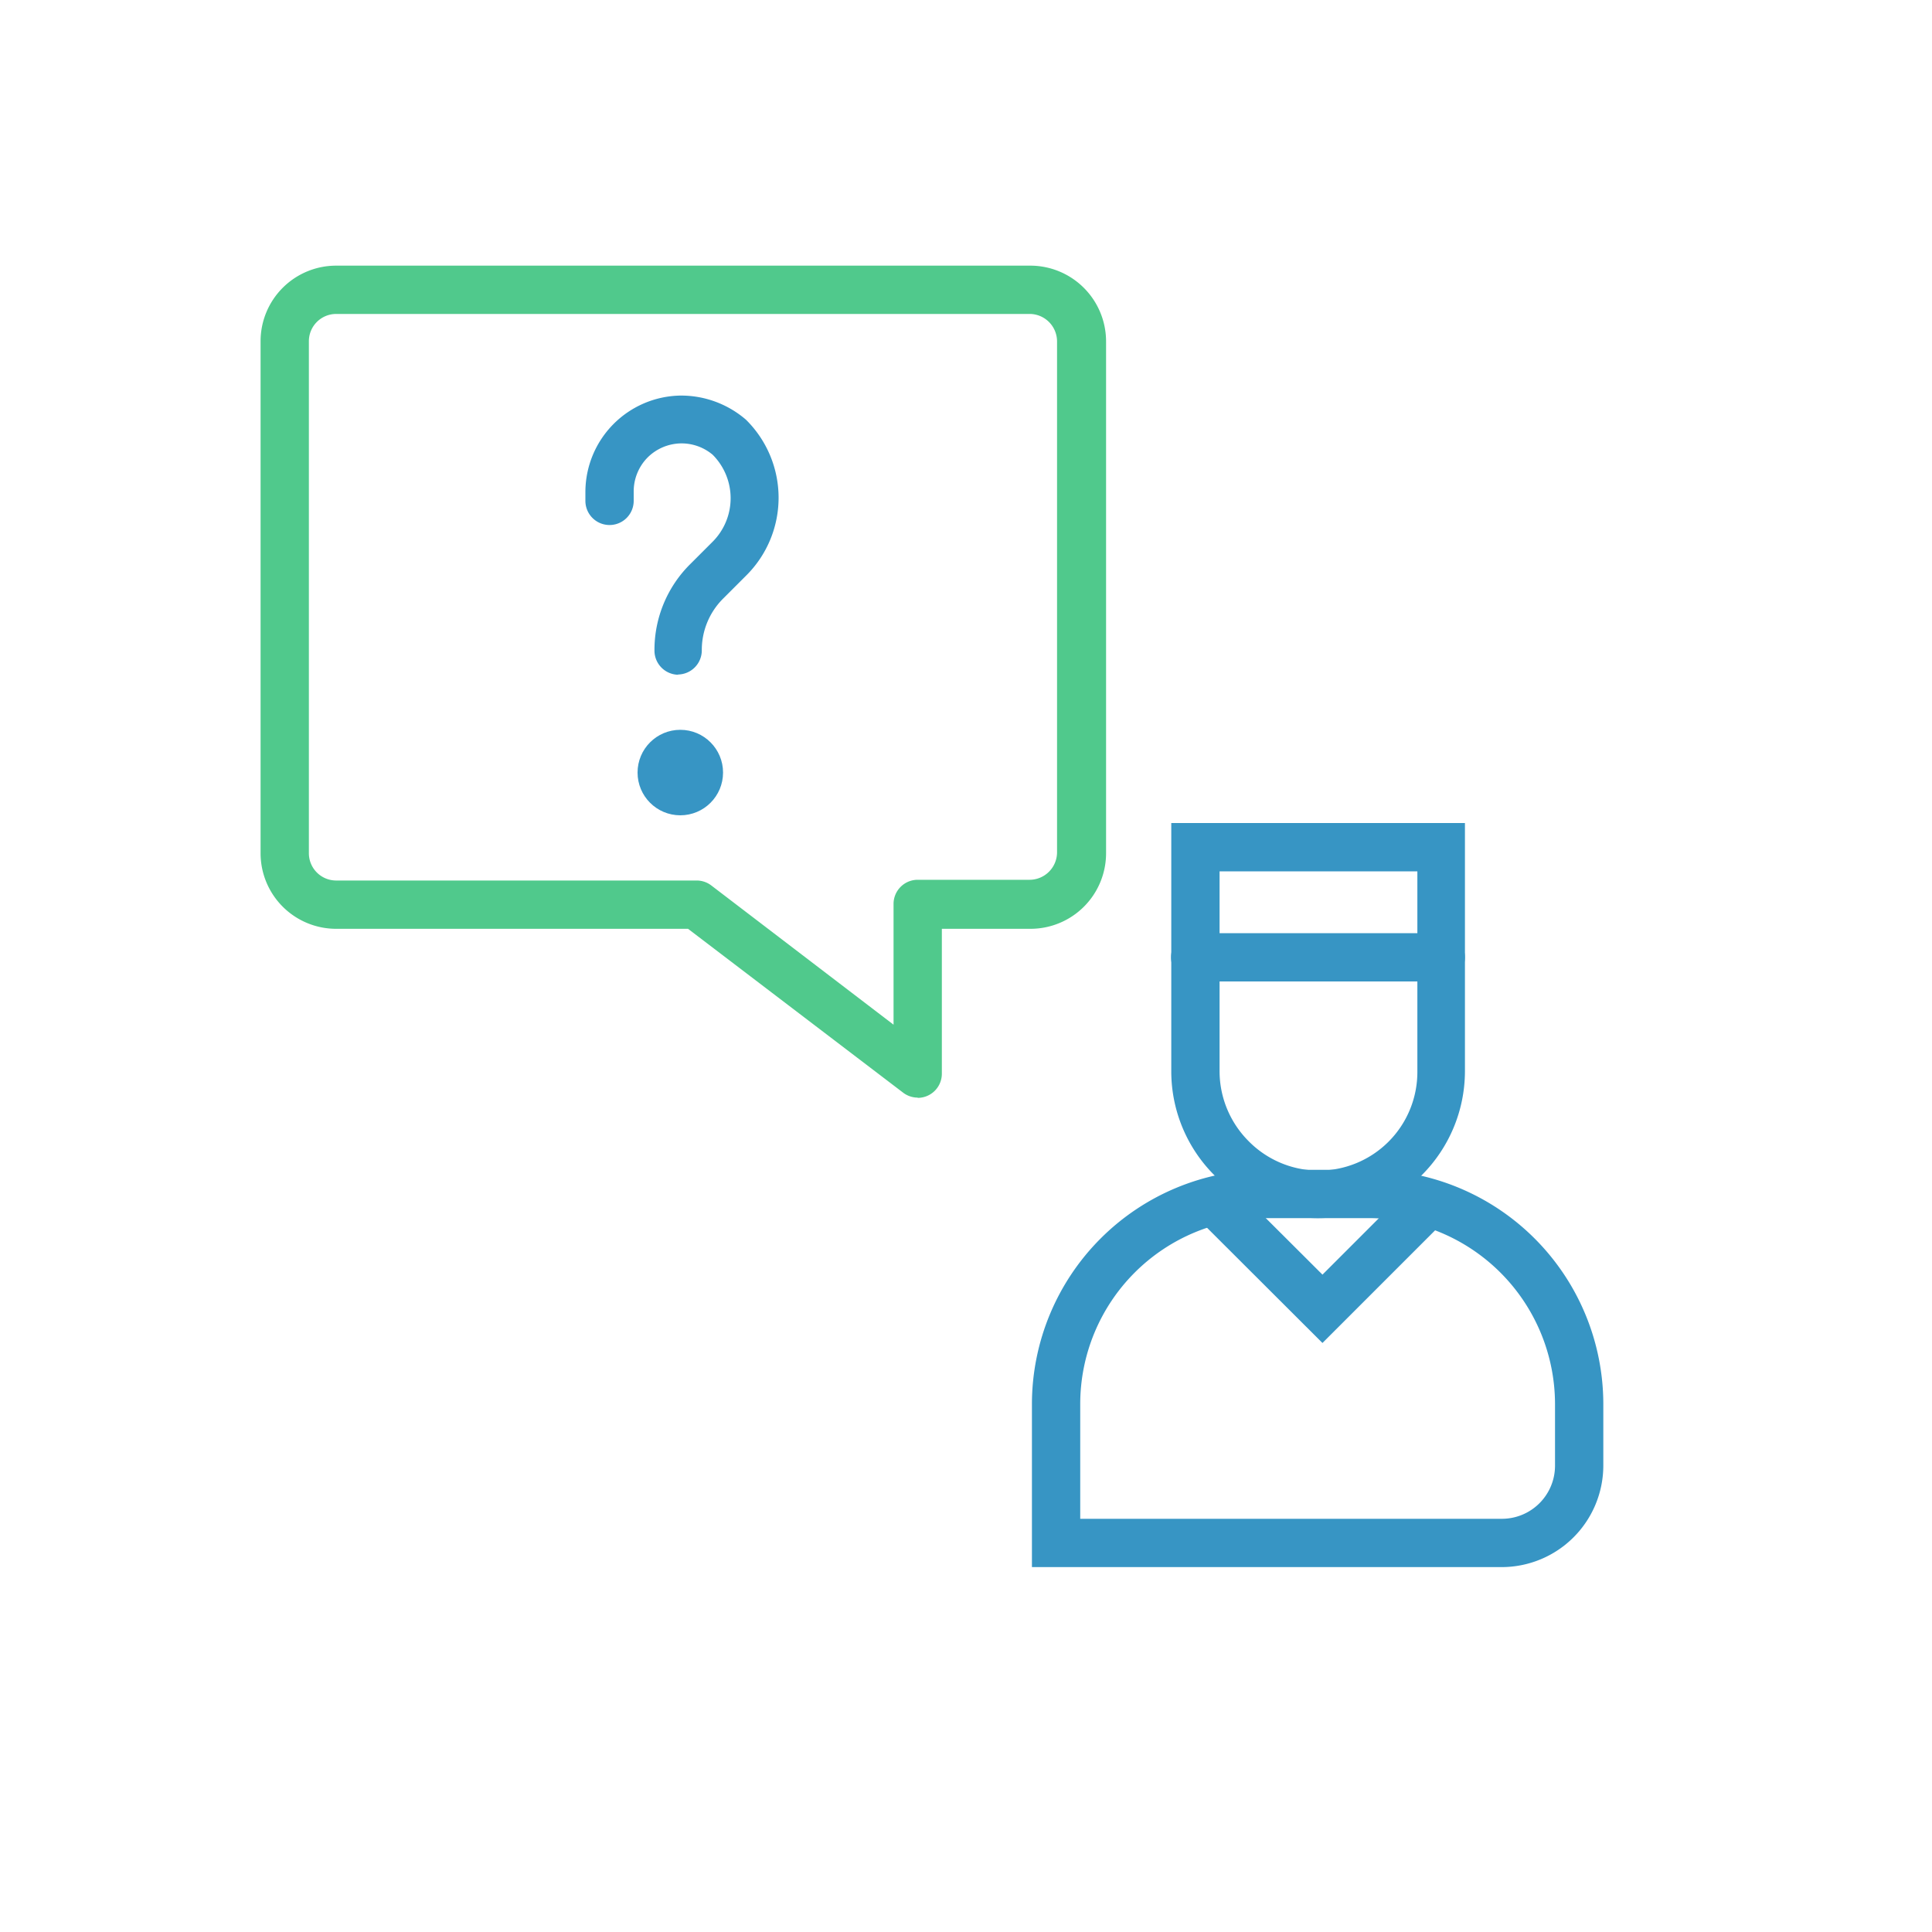
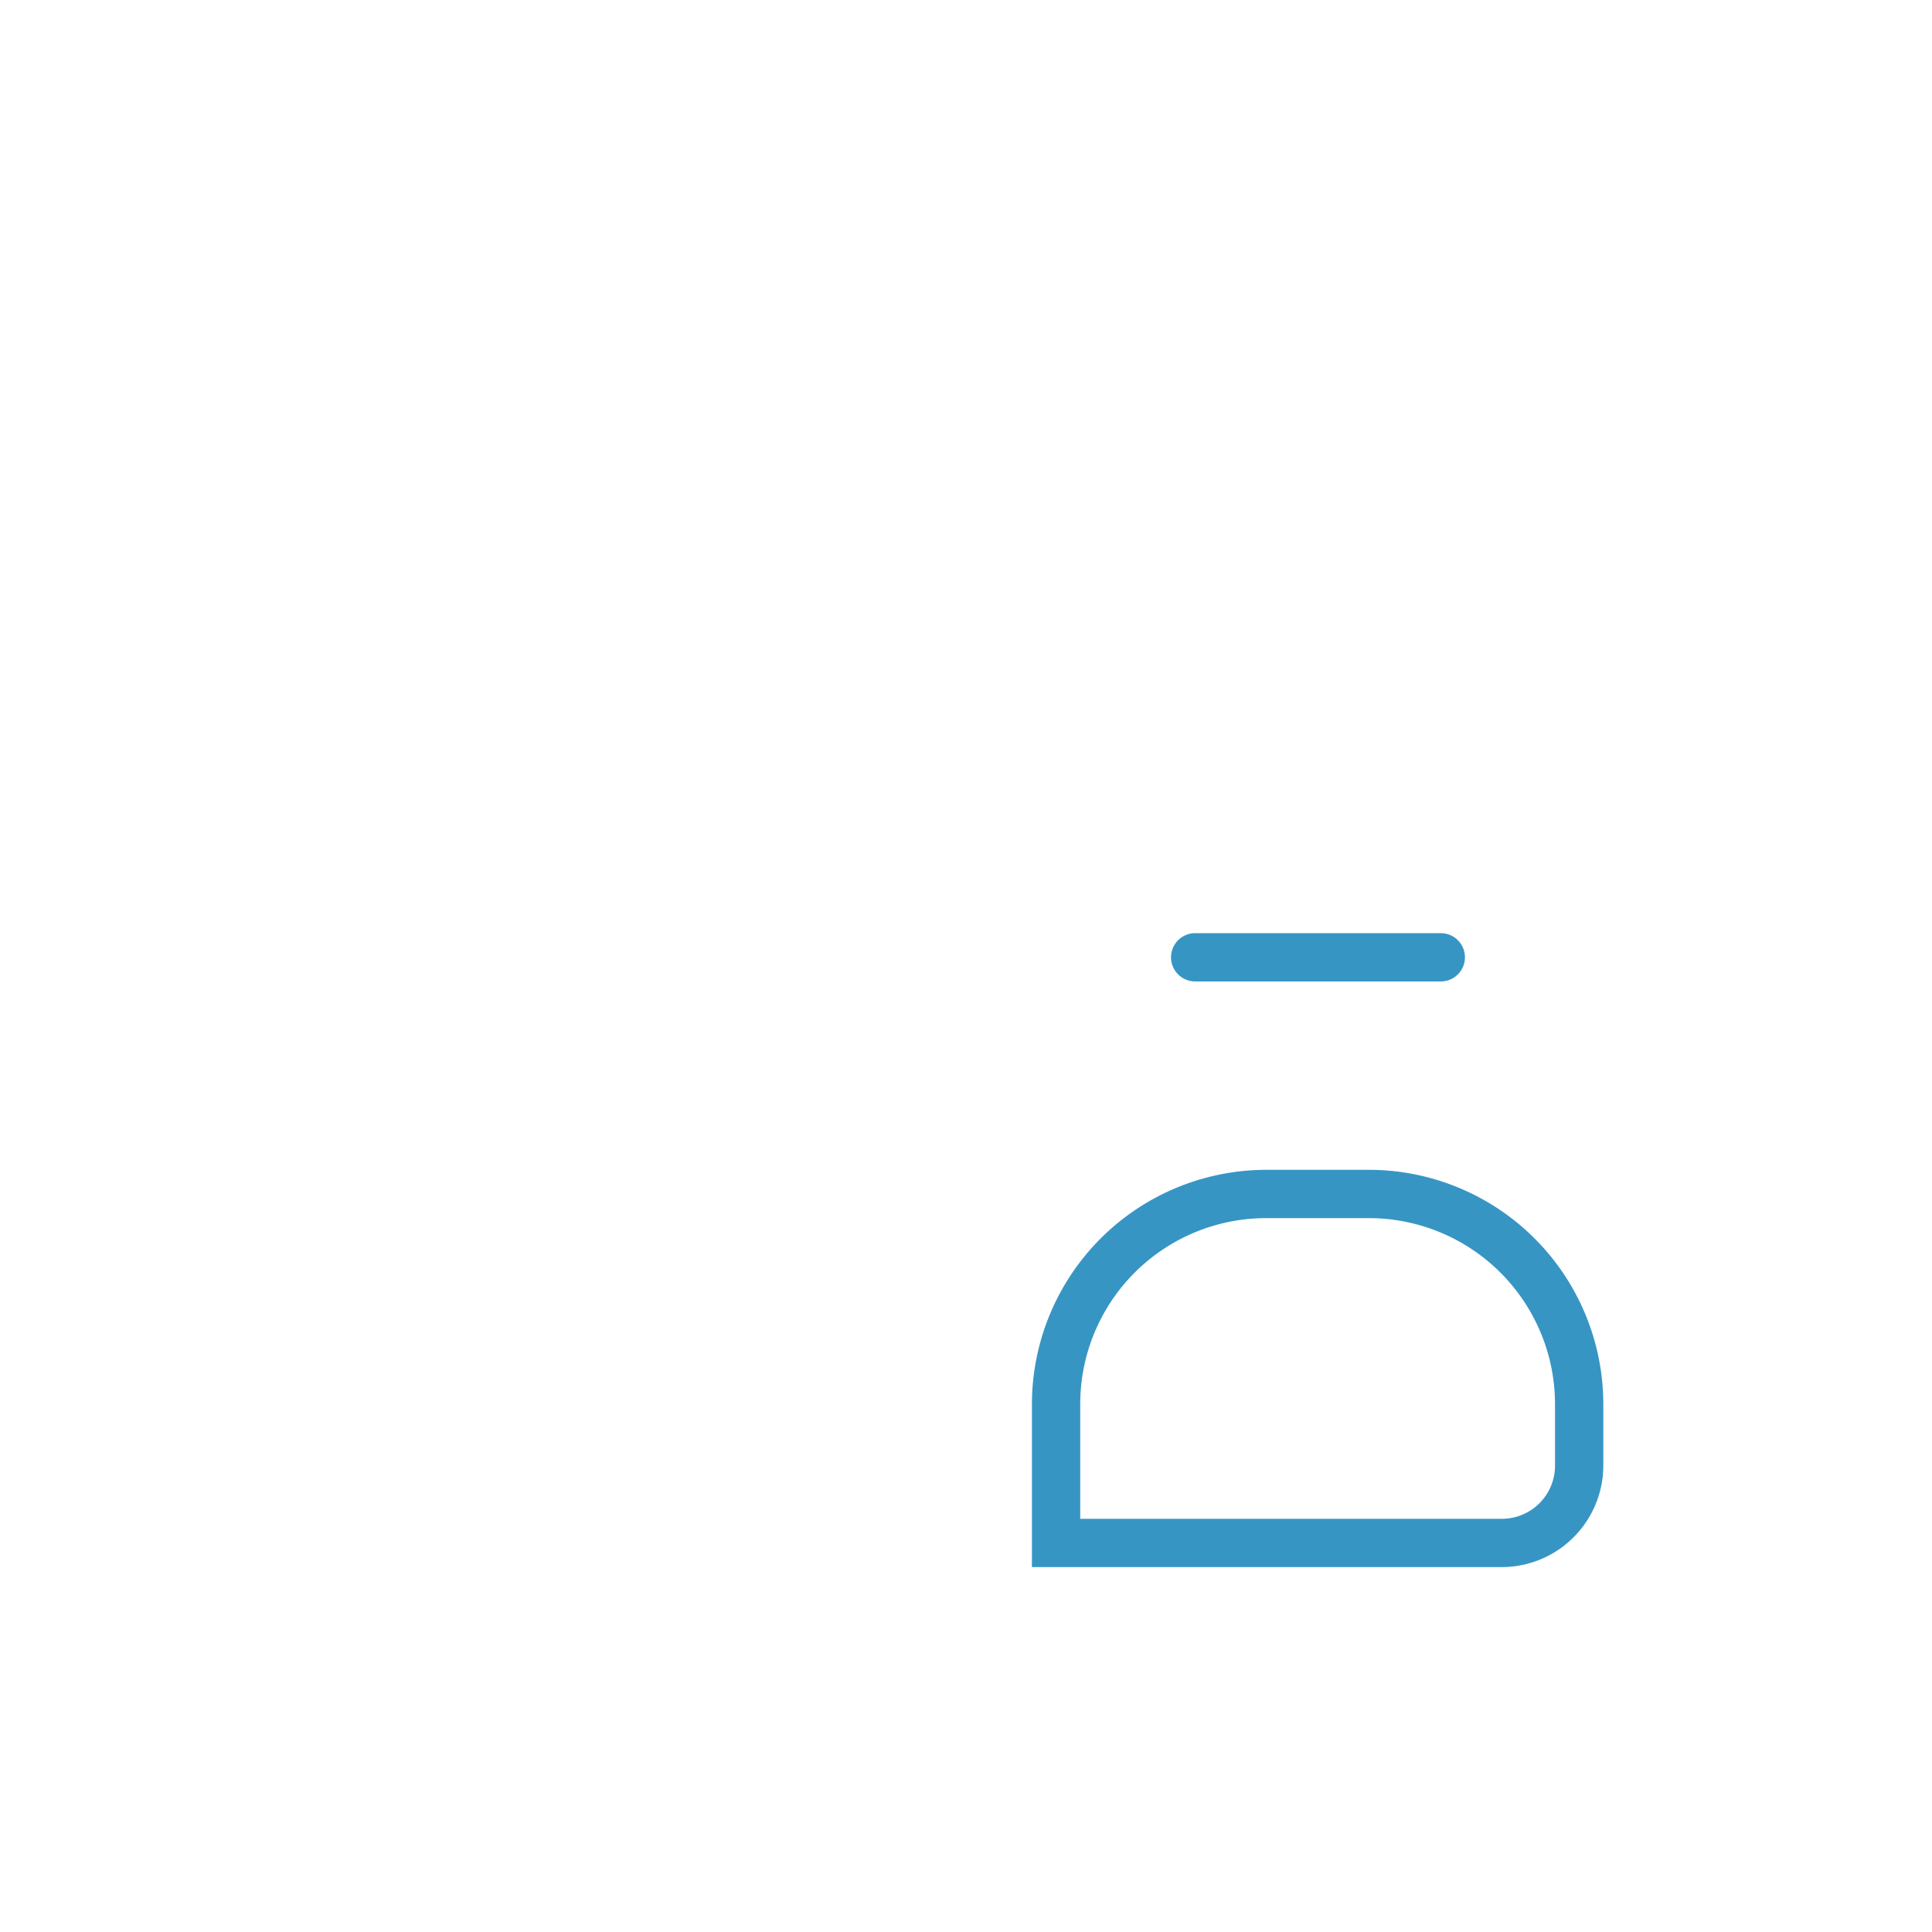
<svg xmlns="http://www.w3.org/2000/svg" id="圖層_1" data-name="圖層 1" viewBox="0 0 80 80">
  <defs>
    <style>.cls-1{fill:#3795c4;}.cls-2{fill:#50c98c;}.cls-3{fill:none;}</style>
  </defs>
  <path class="cls-1" d="M62.19,64.89H42.73V58.13a9.71,9.71,0,0,1,9.7-9.69h4.28a9.71,9.71,0,0,1,9.68,9.69v2.56A4.21,4.21,0,0,1,62.19,64.89Zm-17.46-2H62.19a2.2,2.2,0,0,0,2.2-2.2V58.13a7.71,7.71,0,0,0-7.68-7.69H52.43a7.7,7.7,0,0,0-7.7,7.69Z" />
-   <path class="cls-1" d="M54.58,50.44a6.08,6.08,0,0,1-6.08-6.08V34.08H60.66V44.36A6.09,6.09,0,0,1,54.58,50.44ZM50.5,36.08v8.28a4.1,4.1,0,0,0,1.19,2.88,4.08,4.08,0,0,0,7-2.88V36.08Z" />
  <path class="cls-1" d="M59.66,40.64H49.49a1,1,0,1,1,0-2H59.66a1,1,0,0,1,0,2Z" />
-   <polygon class="cls-1" points="54.76 55.61 49.58 50.44 50.99 49.02 54.76 52.78 58.35 49.19 59.77 50.6 54.76 55.61" />
-   <path class="cls-2" d="M38,45.45a1,1,0,0,1-.61-.21l-8.9-6.78H13.92a3.13,3.13,0,0,1-3.13-3.13V14.13A3.13,3.13,0,0,1,13.92,11H42.67a3.14,3.14,0,0,1,3.13,3.13v21.2a3.13,3.13,0,0,1-3.13,3.13H39v6a1,1,0,0,1-1,1ZM13.92,13a1.13,1.13,0,0,0-1.13,1.13v21.2a1.13,1.13,0,0,0,1.13,1.13H28.85a1,1,0,0,1,.61.21L37,42.43v-5a1,1,0,0,1,1-1h4.64a1.14,1.14,0,0,0,1.13-1.13V14.13A1.14,1.14,0,0,0,42.67,13Z" />
-   <path class="cls-1" d="M28.1,27.94a1,1,0,0,1-1-1,5,5,0,0,1,1.49-3.59l.92-.92h0a2.55,2.55,0,0,0,0-3.6,2,2,0,0,0-1.31-.47,2,2,0,0,0-1.4.6,2,2,0,0,0-.56,1.41v.37a1,1,0,0,1-2,0v-.36a4,4,0,0,1,3.93-4,4.11,4.11,0,0,1,2.72,1,4.54,4.54,0,0,1,0,6.46h0l-.93.93a3,3,0,0,0-.9,2.16,1,1,0,0,1-1,1Z" />
-   <circle class="cls-1" cx="28.17" cy="31.99" r="1.77" />
  <rect class="cls-3" width="80" height="80" />
</svg>